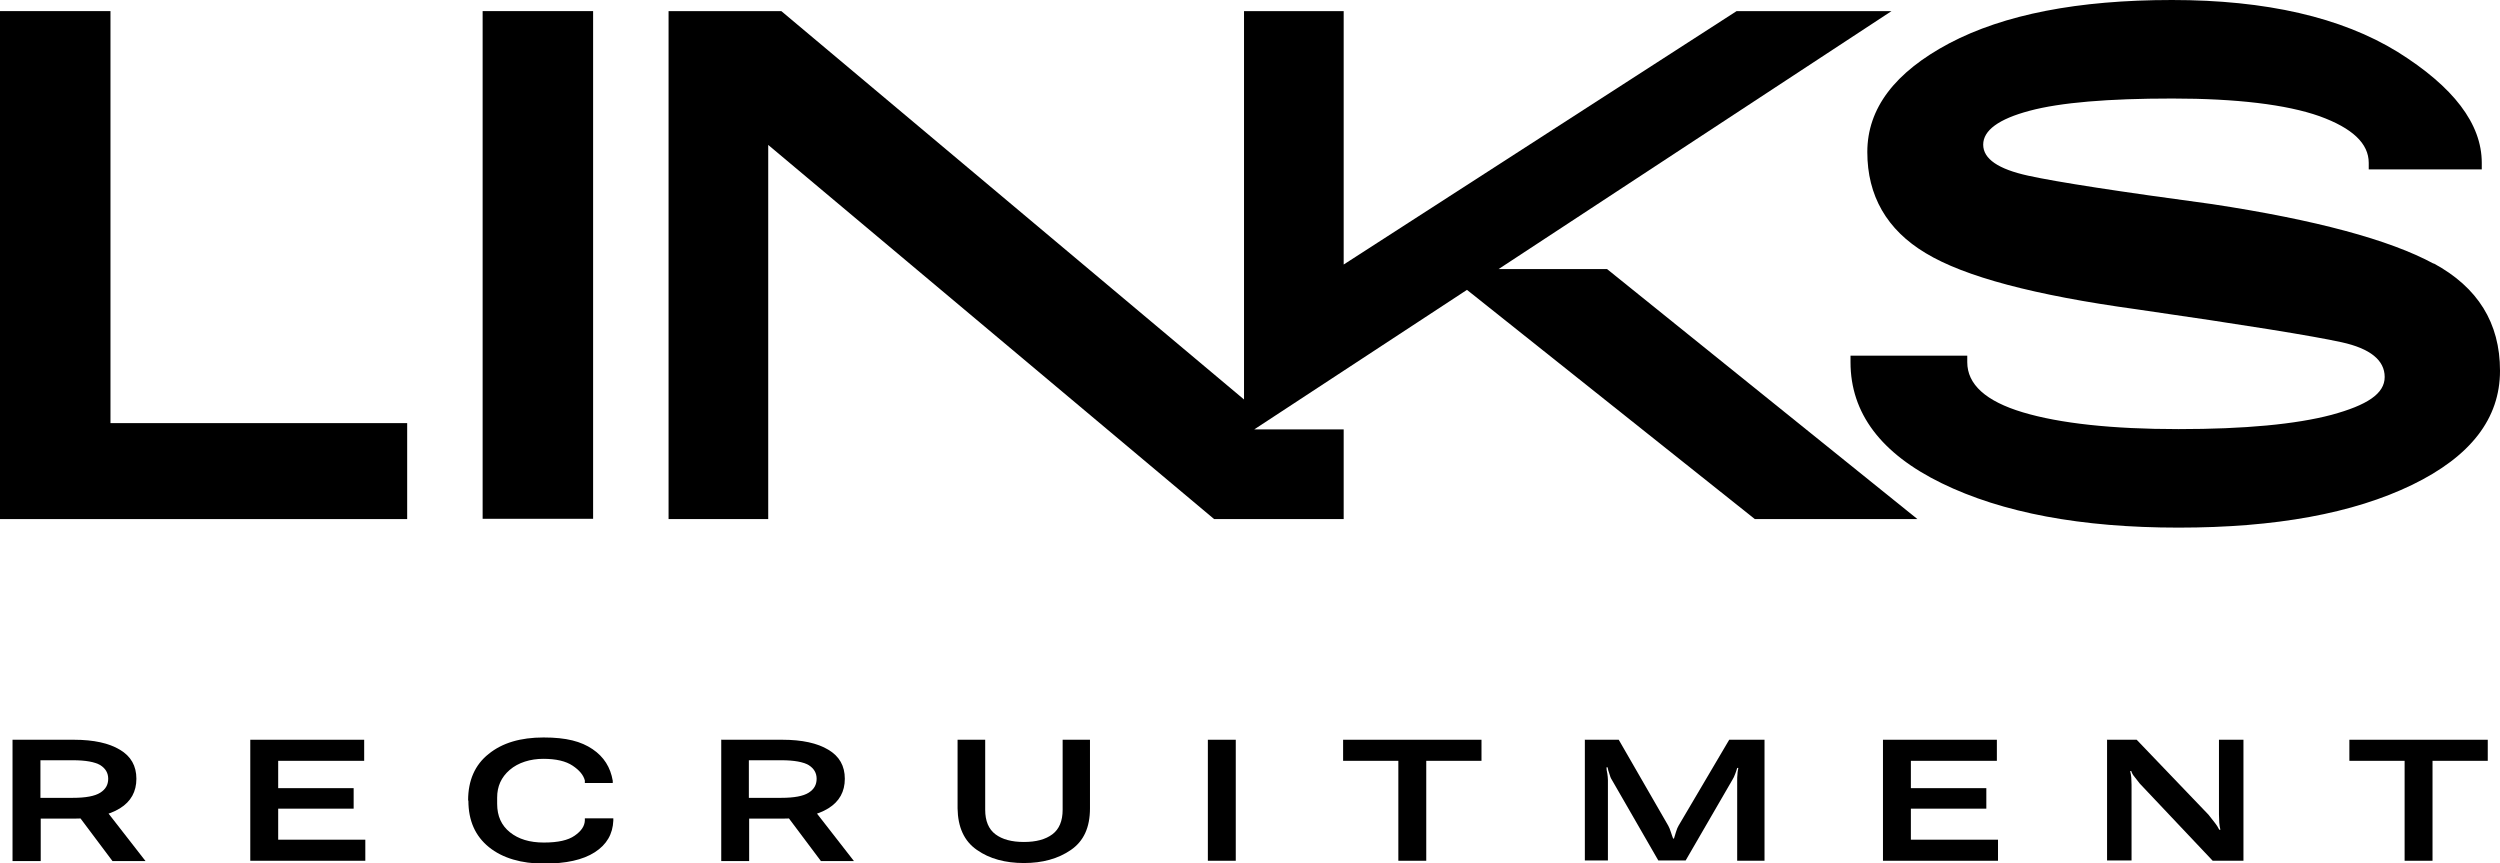
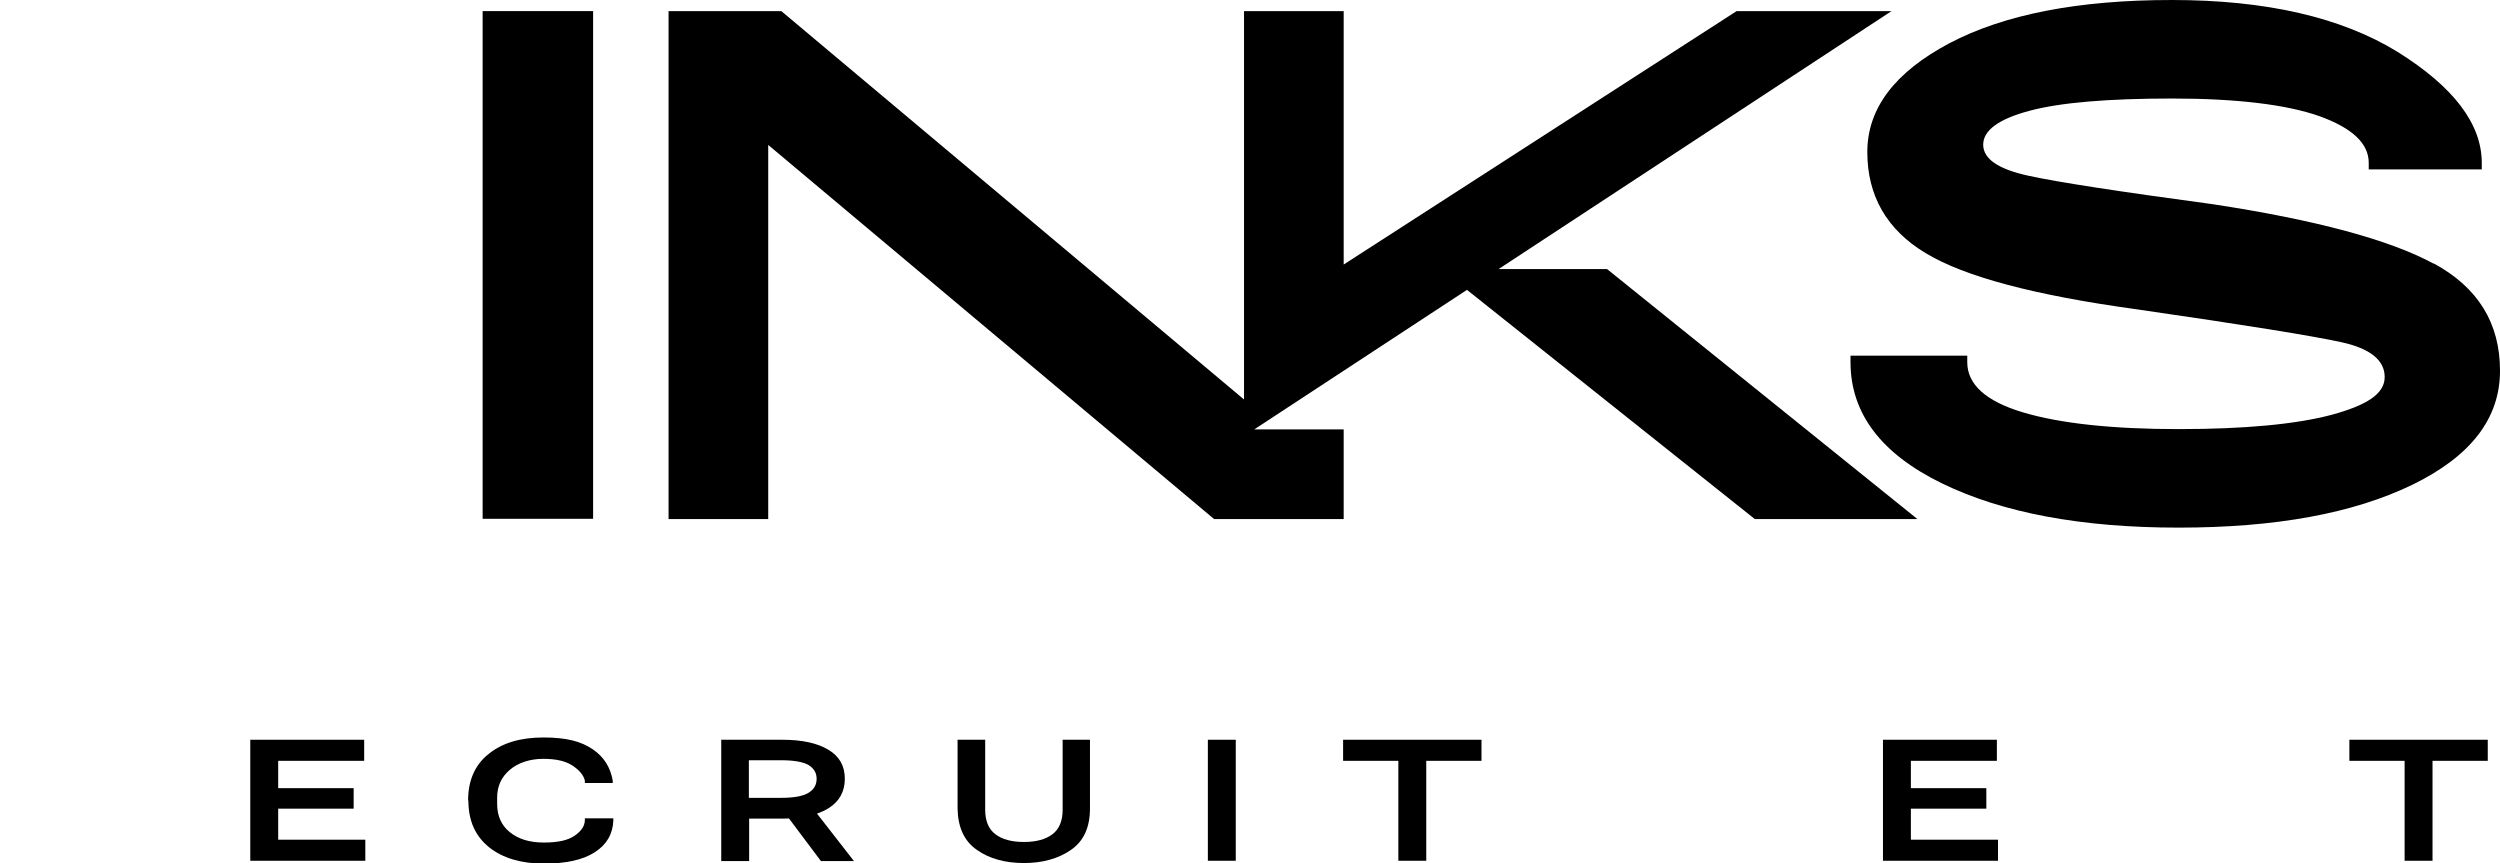
<svg xmlns="http://www.w3.org/2000/svg" version="1.1" viewBox="0 0 878 303.2">
  <defs>
    <style>
      .st0 {
        mix-blend-mode: difference;
      }

      .st1 {
        isolation: isolate;
      }
    </style>
  </defs>
  <g class="st1">
    <g id="Layer_2">
      <g id="Components" class="st0">
        <g id="a606795d-930b-477f-85b2-27f21f7022c8_4">
-           <path d="M4.4,259.8h21.6c6.9,0,12.3,1.2,16.1,3.5,3.9,2.3,5.8,5.7,5.8,10.2s-1.9,8-5.8,10.4c-3.9,2.4-9.3,3.6-16.1,3.6h-11.7v14.9H4.4v-42.5h0ZM25.6,280.2c4.5,0,7.7-.6,9.6-1.8,1.9-1.2,2.8-2.8,2.8-4.9,0-2-.9-3.6-2.8-4.8-1.9-1.1-5.1-1.7-9.6-1.7h-11.4v13.2h11.4ZM25.1,283.2l11.6.7,14.4,18.5h-11.6l-14.4-19.2h0Z" />
          <path d="M87.9,259.8h40v7.4h-30.2v9.6h26.5v7.2h-26.5v10.9h30.6v7.4h-40.4v-42.5h0Z" />
          <path d="M164.4,281.1c0-7,2.4-12.5,7.2-16.3,4.8-3.9,11.2-5.8,19.3-5.8s13.2,1.4,17.2,4.1c4,2.7,6.3,6.4,7.1,11.1v.8c0,0-9.8,0-9.8,0v-.9c-.5-1.9-1.9-3.6-4.3-5.2-2.4-1.6-5.8-2.4-10.3-2.4s-8.8,1.3-11.8,3.9c-3,2.6-4.4,5.8-4.4,9.7v2.2c0,4.3,1.5,7.6,4.5,10,3,2.4,6.9,3.6,11.9,3.6s8.5-.8,10.8-2.4c2.3-1.6,3.5-3.3,3.6-5.3v-.8h10v.8c-.2,4.7-2.3,8.4-6.5,11.1-4.2,2.7-10.1,4-17.9,4s-14.5-1.9-19.3-5.8c-4.8-3.9-7.2-9.3-7.2-16.3h0c0,0,0,0,0,0Z" />
          <path d="M253.2,259.8h21.6c6.9,0,12.3,1.2,16.1,3.5,3.9,2.3,5.8,5.7,5.8,10.2s-1.9,8-5.8,10.4c-3.9,2.4-9.3,3.6-16.1,3.6h-11.7v14.9h-9.8v-42.5h0ZM274.4,280.2c4.5,0,7.7-.6,9.6-1.8,1.9-1.2,2.8-2.8,2.8-4.9,0-2-.9-3.6-2.8-4.8-1.9-1.1-5.1-1.7-9.6-1.7h-11.4v13.2h11.4ZM273.9,283.2l11.6.7,14.4,18.5h-11.6l-14.4-19.2h0Z" />
          <path d="M336.2,259.8h9.8v24.6c0,3.9,1.2,6.8,3.6,8.6,2.4,1.8,5.7,2.7,10,2.7s7.6-.9,10-2.7c2.4-1.8,3.6-4.7,3.6-8.6v-24.6h9.6v24.1c0,6.7-2.2,11.5-6.7,14.6-4.5,3.1-10,4.6-16.5,4.6s-12.1-1.5-16.5-4.6c-4.5-3.1-6.7-8-6.8-14.6v-24.1h0Z" />
          <path d="M424.2,259.8h9.8v42.5h-9.8v-42.5Z" />
          <path d="M471.7,259.8h48.6v7.4h-19.4v35.1h-9.8v-35.1h-19.4v-7.4h0Z" />
-           <path d="M556.7,259.8h11.8l17.4,30.2c.3.5.6,1.3.9,2.2.3,1,.6,1.7.8,2.3h.3c.2-.6.4-1.4.7-2.3.3-1,.6-1.7.9-2.2l17.8-30.2h12.4v42.5h-9.6v-28.2c0-.7,0-1.4.1-2.2,0-.8.2-1.5.3-2.2h-.4c-.2.6-.4,1.4-.7,2.1-.3.8-.6,1.5-1,2.1l-16.4,28.3h-9.6l-16.3-28.3c-.4-.6-.7-1.4-.9-2.2-.3-.8-.5-1.5-.6-2.2h-.4c0,.6.1,1.4.3,2.2.1.8.2,1.5.2,2.2v28.3h-8.1v-42.5h0Z" />
          <path d="M661.3,259.8h40v7.4h-30.2v9.6h26.5v7.2h-26.5v10.9h30.6v7.4h-40.4v-42.5h0Z" />
-           <path d="M739.9,259.8h10.5l25.2,26.3c.7.9,1.4,1.8,2.2,2.8.8,1,1.3,1.9,1.6,2.5h.4c-.2-.7-.3-1.5-.4-2.5,0-1-.1-2-.1-2.9v-26.2h8.6v42.5h-10.8l-25.6-27.1c-.6-.8-1.2-1.5-1.8-2.3-.6-.7-1-1.4-1.2-2.1h-.4c.2.7.3,1.4.4,2.2,0,.8.1,1.7.1,2.6v26.6h-8.6v-42.5h0Z" />
          <path d="M825.1,259.8h48.6v7.4h-19.4v35.1h-9.8v-35.1h-19.4v-7.4h0Z" />
          <path d="M854.7,92.6c-15.5-8.4-41.5-15.4-77.7-20.9-32.6-4.4-54.2-7.7-64.7-10s-15.8-5.9-15.8-10.9,5.4-9,16.3-11.9c10.8-2.9,27.6-4.3,50.1-4.3s40.1,2.1,51.7,6.2c11.6,4.2,17.3,9.6,17.3,16.4v2.3h39.7v-2.3c0-13.7-9.9-26.7-29.6-39C822.3,6.1,795.9,0,762.8,0s-59,5.1-78.2,15.2c-19.2,10.2-28.8,22.9-28.8,38.2s6.8,27.3,20.5,35.5c13.7,8.3,38.3,14.8,73.9,19.7,38.1,5.5,62.2,9.4,72.2,11.6,10,2.2,15.1,6.3,15.1,12.2s-6.2,9.9-18.7,13.3c-12.5,3.3-30.4,5-53.7,5s-41.7-2-54.7-5.9c-13-3.9-19.5-9.8-19.5-17.6v-2.3h-41v2.3c0,17.9,10.7,32.1,32,42.5,21.3,10.4,49,15.6,83.2,15.6s61.3-5,82-15c20.6-10,30.9-23.3,30.9-40.1s-7.8-29.3-23.3-37.7h0Z" />
-           <polygon points="38.8 138.1 38.8 127.6 38.8 3.9 0 3.9 0 182.3 143 182.3 143 148.6 38.8 148.6 38.8 138.1" />
          <rect x="169.5" y="3.9" width="38.8" height="178.3" />
          <polygon points="526.3 94.5 664.3 3.9 609.9 3.9 471.9 92.9 471.9 3.9 436.9 3.9 436.9 140.3 274.4 3.9 269.8 3.9 245.6 3.9 234.8 3.9 234.8 182.3 269.8 182.3 269.8 50.9 426.4 182.3 436.9 182.3 436.9 182.3 438.4 182.3 440.9 182.3 440.9 182.3 471.9 182.3 471.9 150.8 440.5 150.8 515.2 101.8 616.3 182.3 673.4 182.3 564.4 94.5 526.3 94.5" />
        </g>
      </g>
    </g>
  </g>
</svg>